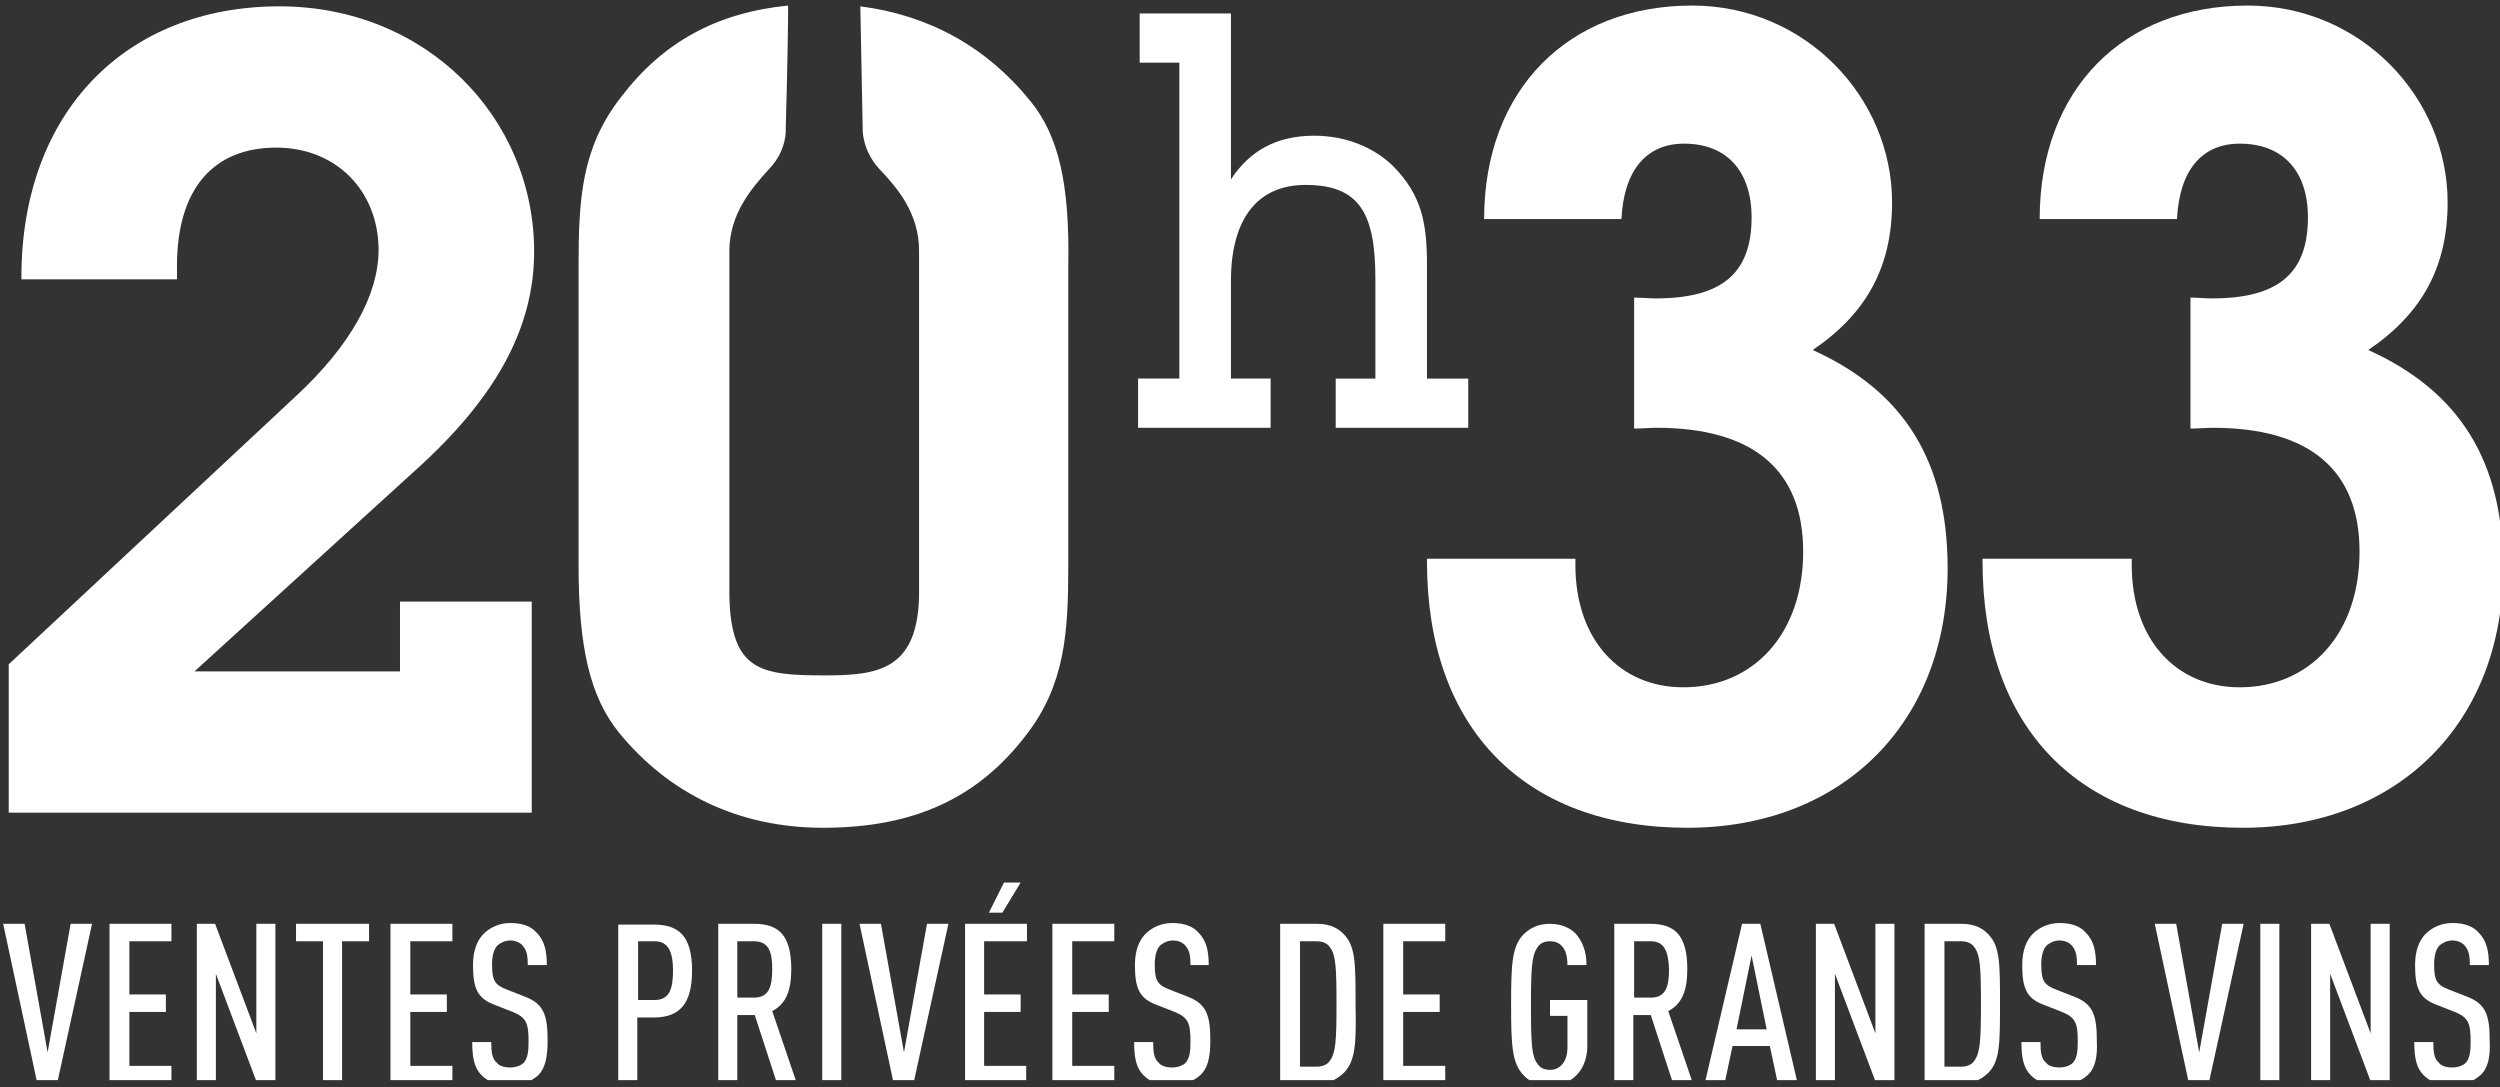
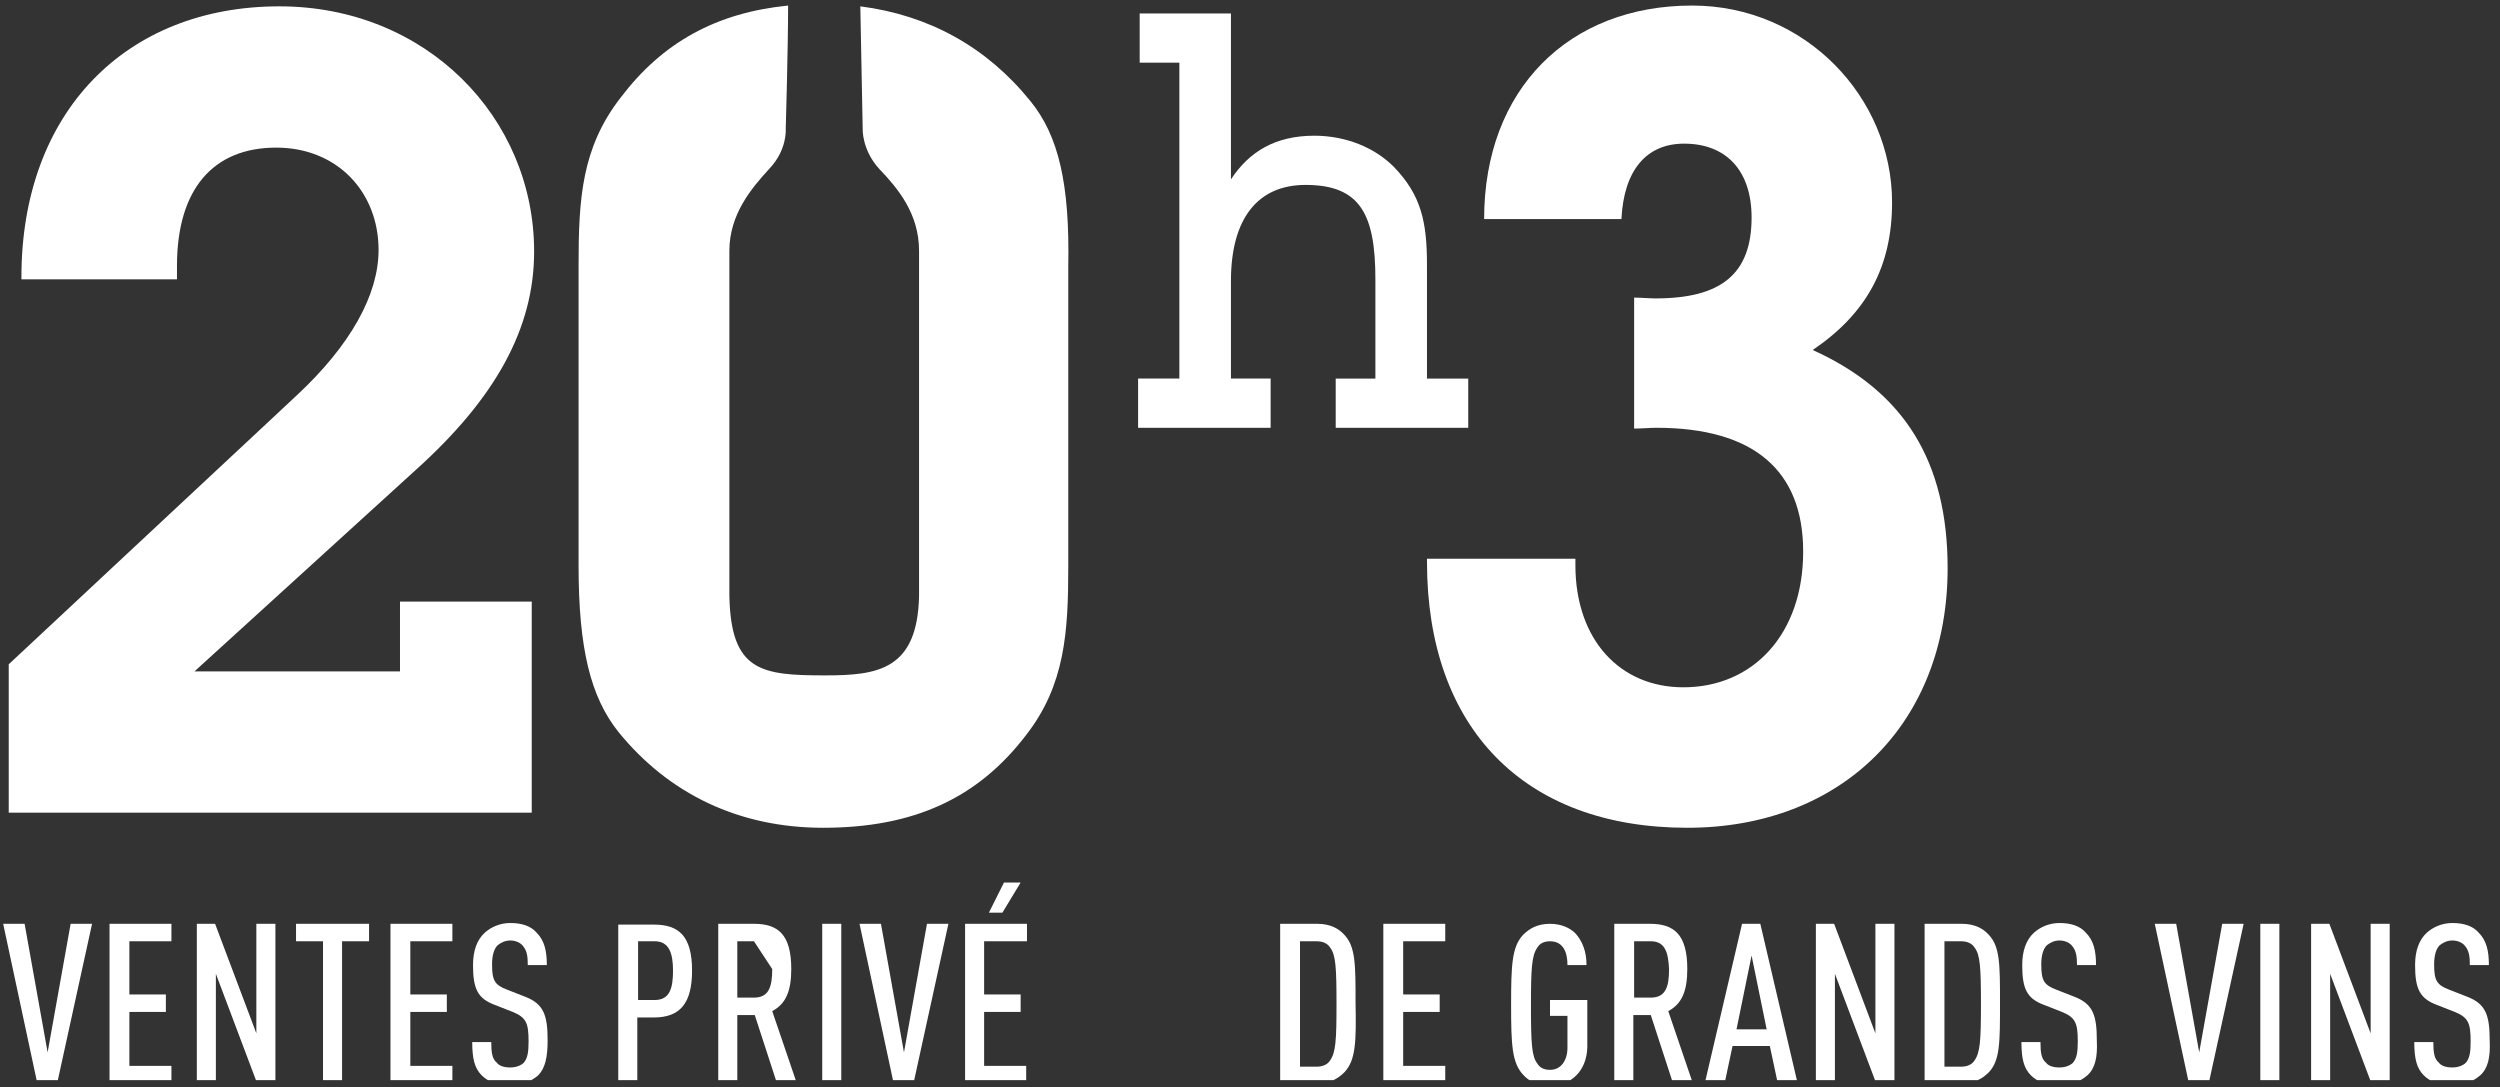
<svg xmlns="http://www.w3.org/2000/svg" xmlns:ns1="http://www.serif.com/" width="100%" height="100%" viewBox="0 0 315 137" version="1.1" xml:space="preserve" style="fill-rule:evenodd;clip-rule:evenodd;stroke-linejoin:round;stroke-miterlimit:2;">
  <rect x="0" y="0" width="315" height="137" fill="#333333" stroke="none" />
  <rect id="Plan-de-travail1" ns1:id="Plan de travail1" x="0" y="0" width="315" height="136.1" style="fill:none;" />
  <clipPath id="_clip1">
    <rect x="0" y="0" width="315" height="136.1" />
  </clipPath>
  <g clip-path="url(#_clip1)">
    <g>
      <g id="Calque_1">
        <g id="svg_1">
          <path id="svg_2" d="M148.6,7.9l-5,0l0,-6.2l11.5,0l0,20.9c2.3,-3.5 5.6,-5.5 10.5,-5.5c4,0 7.6,1.5 10,3.9c3.5,3.6 4.2,7 4.2,12.4l0,14.3l5.2,-0l0,6.2l-16.7,-0l0,-6.2l5,-0l0,-12.5c0,-8.2 -1.9,-11.9 -8.8,-11.9c-6,0 -9.4,4.2 -9.4,12.1l0,12.3l5,0l0,6.2l-16.7,0l0,-6.2l5.2,0l0,-39.8Z" style="fill:#fff;fill-rule:nonzero;" />
          <path id="svg_3" d="M1.1,102.4l-0,-18.7l36.2,-33.8c6.9,-6.4 10.4,-12.8 10.4,-18.4c-0,-7.3 -5.2,-12.9 -12.9,-12.9c-8,0 -12.5,5.3 -12.5,14.9l0,1.7l-19.6,-0l0,-0.3c0,-20.8 13.2,-34.1 32.5,-34.1c18.5,-0 32.1,14 32.1,30.9c0,9.7 -4.9,18.5 -14.9,27.5l-27.9,25.4l25.9,-0l0,-8.8l16.6,-0l0,26.6l-65.9,-0Z" style="fill:#fff;fill-rule:nonzero;" />
          <path id="svg_4" d="M198.5,70.4l0,0.8c0,9.4 5.6,15.4 13.6,15.4c8.8,-0 15.1,-6.7 15.1,-17.1c0,-10.2 -6.2,-15.6 -18.5,-15.6c-0.8,-0 -1.8,0.1 -2.8,0.1l0,-16.5c1,-0 1.8,0.1 2.7,0.1c8.3,-0 12.1,-3.1 12.1,-10.2c0,-5.9 -3.2,-9.3 -8.5,-9.3c-4.8,-0 -7.6,3.4 -7.9,9.5l-17.3,-0c0,-16.4 10.7,-26.9 26.2,-26.9c14.3,-0 25.2,11.6 25.2,24.8c0,8.1 -3.2,14 -10,18.6c11.5,5.2 17,14 17,27.5c0,19.5 -13.3,32.7 -32.8,32.7c-20.5,-0 -32.8,-12.5 -32.8,-33.5l0,-0.4l18.7,-0Z" style="fill:#fff;fill-rule:nonzero;" />
-           <path id="svg_5" d="M268.6,70.4l0,0.8c0,9.4 5.6,15.4 13.6,15.4c8.8,-0 15.1,-6.7 15.1,-17.1c0,-10.2 -6.2,-15.6 -18.5,-15.6c-0.8,-0 -1.8,0.1 -2.8,0.1l0,-16.5c1,-0 1.8,0.1 2.7,0.1c8.3,-0 12.1,-3.1 12.1,-10.2c0,-5.9 -3.2,-9.3 -8.6,-9.3c-4.8,-0 -7.6,3.4 -7.9,9.5l-17.3,-0c0,-16.4 10.6,-26.9 26.2,-26.9c14.3,-0 25.2,11.6 25.2,24.8c0,8.1 -3.2,14 -10,18.6c11.5,5.2 17,14 17,27.5c0,19.5 -13.3,32.7 -32.8,32.7c-20.5,-0 -32.8,-12.5 -32.8,-33.5l0,-0.4l18.8,-0Z" style="fill:#fff;fill-rule:nonzero;" />
          <path id="svg_6" d="M129.8,12.7c-5.5,-6.8 -12.8,-10.8 -21.4,-11.9c0.1,5.4 0.3,15.5 0.3,15.5c0,-0 -0.1,2.6 2.1,5c2.3,2.4 5,5.6 5,10.3l0,43.5c-0.2,9.3 -5.2,10 -11.8,10c-8.1,-0 -11.9,-0.5 -12.1,-10l0,-43.5c0,-4.6 2.8,-7.9 5,-10.3c2.3,-2.4 2.1,-5 2.1,-5c0,-0 0.3,-10.2 0.3,-15.6c-9,0.9 -15.8,4.6 -21.1,11.6c-4.9,6.3 -5.3,12.7 -5.3,21.1l0,37.9c0,10.4 1.5,16.5 5,20.9c6.4,7.9 15.3,12.1 25.8,12.1c11.4,-0 19.5,-3.7 25.6,-11.7c4.9,-6.3 5.3,-13 5.3,-21.2l0,-37.8c0.2,-10.4 -1.2,-16.5 -4.8,-20.9Z" style="fill:#fff;fill-rule:nonzero;" />
        </g>
        <g id="svg_7">
          <path id="svg_8" d="M7.2,136.5l-2.5,0l-4.3,-20.1l2.7,-0l2.9,16.2l2.9,-16.2l2.7,-0l-4.4,20.1Z" style="fill:#fff;fill-rule:nonzero;" />
          <path id="svg_9" d="M13.8,136.5l0,-20.1l7.8,-0l0,2.2l-5.3,-0l0,6.7l4.6,-0l0,2.2l-4.6,-0l0,6.8l5.3,-0l0,2.2l-7.8,-0Z" style="fill:#fff;fill-rule:nonzero;" />
          <path id="svg_10" d="M32.4,136.5l-5.2,-13.8l-0,13.8l-2.4,0l0,-20.1l2.3,-0l5.2,13.8l0,-13.8l2.4,-0l-0,20.1l-2.3,-0Z" style="fill:#fff;fill-rule:nonzero;" />
          <path id="svg_11" d="M43.1,118.6l0,17.9l-2.4,0l0,-17.9l-3.4,0l0,-2.2l9.2,0l0,2.2l-3.4,0Z" style="fill:#fff;fill-rule:nonzero;" />
          <path id="svg_12" d="M49.2,136.5l-0,-20.1l7.8,-0l0,2.2l-5.3,-0l-0,6.7l4.6,-0l0,2.2l-4.6,-0l-0,6.8l5.3,-0l0,2.2l-7.8,-0Z" style="fill:#fff;fill-rule:nonzero;" />
          <path id="svg_13" d="M67.8,135.5c-0.8,0.7 -1.9,1.2 -3.6,1.2c-1.6,0 -2.7,-0.4 -3.5,-1.2c-0.9,-0.9 -1.2,-2.1 -1.2,-4.2l2.4,0c-0,1.3 0.1,2.1 0.7,2.6c0.3,0.4 0.9,0.6 1.7,0.6c0.8,0 1.4,-0.3 1.7,-0.6c0.5,-0.6 0.6,-1.4 0.6,-2.7c-0,-2.3 -0.3,-3 -2,-3.7l-2.3,-0.9c-2.1,-0.8 -2.7,-2 -2.7,-5c-0,-1.8 0.5,-3.2 1.5,-4.1c0.8,-0.7 1.9,-1.2 3.2,-1.2c1.5,0 2.6,0.4 3.3,1.2c1,1 1.3,2.3 1.3,4.1l-2.4,0c0,-1.1 -0.1,-1.8 -0.6,-2.4c-0.3,-0.4 -0.9,-0.7 -1.6,-0.7c-0.7,0 -1.2,0.3 -1.6,0.6c-0.5,0.5 -0.7,1.4 -0.7,2.4c-0,2 0.3,2.6 1.9,3.2l2.3,0.9c2.3,0.9 2.8,2.3 2.8,5.5c-0,2.1 -0.3,3.5 -1.2,4.4Z" style="fill:#fff;fill-rule:nonzero;" />
          <path id="svg_14" d="M82.4,128.2l-2.1,0l-0,8.4l-2.4,-0l-0,-20.1l4.5,-0c3.1,-0 4.8,1.4 4.8,5.8c-0,4.1 -1.5,5.9 -4.8,5.9Zm0.1,-9.6l-2.1,-0l-0,7.4l2.1,-0c1.9,-0 2.3,-1.5 2.3,-3.7c0,-2.2 -0.5,-3.7 -2.3,-3.7Z" style="fill:#fff;fill-rule:nonzero;" />
-           <path id="svg_15" d="M97.9,136.5l-2.8,-8.6l-2.2,-0l-0,8.6l-2.4,0l0,-20.1l4.5,-0c3,-0 4.7,1.3 4.7,5.7c-0,2.8 -0.7,4.4 -2.4,5.3l3.1,9.1l-2.5,0Zm-2.9,-17.9l-2.1,0l-0,7.1l2.1,0c1.9,0 2.3,-1.4 2.3,-3.6c0,-2.1 -0.4,-3.5 -2.3,-3.5Z" style="fill:#fff;fill-rule:nonzero;" />
+           <path id="svg_15" d="M97.9,136.5l-2.8,-8.6l-2.2,-0l-0,8.6l-2.4,0l0,-20.1l4.5,-0c3,-0 4.7,1.3 4.7,5.7c-0,2.8 -0.7,4.4 -2.4,5.3l3.1,9.1l-2.5,0Zm-2.9,-17.9l-2.1,0l-0,7.1l2.1,0c1.9,0 2.3,-1.4 2.3,-3.6Z" style="fill:#fff;fill-rule:nonzero;" />
          <rect id="svg_16" x="103.6" y="116.4" width="2.4" height="20.1" style="fill:#fff;fill-rule:nonzero;" />
          <path id="svg_17" d="M115.1,136.5l-2.5,0l-4.3,-20.1l2.7,-0l2.9,16.2l2.9,-16.2l2.7,-0l-4.4,20.1Z" style="fill:#fff;fill-rule:nonzero;" />
          <path id="svg_18" d="M121.6,136.5l0,-20.1l7.8,-0l0,2.2l-5.4,-0l0,6.7l4.6,-0l0,2.2l-4.6,-0l0,6.8l5.3,-0l0,2.2l-7.7,-0Zm4.7,-21.5l-1.7,0l1.9,-3.8l2.1,-0l-2.3,3.8Z" style="fill:#fff;fill-rule:nonzero;" />
-           <path id="svg_19" d="M132.6,136.5l0,-20.1l7.8,-0l0,2.2l-5.3,-0l0,6.7l4.6,-0l0,2.2l-4.6,-0l0,6.8l5.3,-0l0,2.2l-7.8,-0Z" style="fill:#fff;fill-rule:nonzero;" />
-           <path id="svg_20" d="M151.2,135.5c-0.8,0.7 -1.9,1.2 -3.6,1.2c-1.6,0 -2.7,-0.4 -3.5,-1.2c-0.9,-0.9 -1.2,-2.1 -1.2,-4.2l2.4,0c-0,1.3 0.1,2.1 0.7,2.6c0.3,0.4 0.9,0.6 1.7,0.6c0.8,0 1.4,-0.3 1.7,-0.6c0.5,-0.6 0.6,-1.4 0.6,-2.7c-0,-2.3 -0.3,-3 -2,-3.7l-2.3,-0.9c-2.1,-0.8 -2.7,-2 -2.7,-5c-0,-1.8 0.5,-3.2 1.5,-4.1c0.8,-0.7 1.9,-1.2 3.2,-1.2c1.5,0 2.6,0.4 3.3,1.2c1,1 1.3,2.3 1.3,4.1l-2.3,0c-0,-1.1 -0.1,-1.8 -0.6,-2.4c-0.3,-0.4 -0.9,-0.7 -1.6,-0.7c-0.7,0 -1.2,0.3 -1.6,0.6c-0.5,0.5 -0.7,1.4 -0.7,2.4c-0,2 0.3,2.6 1.9,3.2l2.3,0.9c2.3,0.9 2.8,2.3 2.8,5.5c-0,2.1 -0.3,3.5 -1.3,4.4Z" style="fill:#fff;fill-rule:nonzero;" />
          <path id="svg_21" d="M169.4,135.1c-0.8,0.8 -1.8,1.4 -3.4,1.4l-4.7,0l0,-20.1l4.7,-0c1.6,-0 2.7,0.6 3.4,1.4c1.4,1.5 1.4,3.7 1.4,8.6c0.1,5 -0,7.2 -1.4,8.7Zm-1.8,-15.7c-0.3,-0.5 -0.9,-0.8 -1.7,-0.8l-2.1,0l-0,15.8l2.1,0c0.8,0 1.4,-0.3 1.7,-0.8c0.7,-1 0.8,-2.5 0.8,-7.1c-0,-4.6 -0.1,-6.2 -0.8,-7.1Z" style="fill:#fff;fill-rule:nonzero;" />
          <path id="svg_22" d="M174.3,136.5l0,-20.1l7.8,-0l0,2.2l-5.3,-0l0,6.7l4.6,-0l0,2.2l-4.6,-0l0,6.8l5.3,-0l0,2.2l-7.8,-0Z" style="fill:#fff;fill-rule:nonzero;" />
          <path id="svg_23" d="M195.3,136.8c-1.6,0 -2.7,-0.6 -3.4,-1.4c-1.4,-1.5 -1.5,-3.8 -1.5,-8.8c0,-5 0.1,-7.3 1.5,-8.8c0.8,-0.8 1.8,-1.4 3.4,-1.4c1.4,0 2.5,0.5 3.2,1.2c0.9,1 1.4,2.3 1.4,4l-2.4,0c0,-1.4 -0.4,-3 -2.2,-3c-0.8,0 -1.3,0.3 -1.6,0.8c-0.7,1 -0.8,2.6 -0.8,7.3c-0,4.8 0.1,6.4 0.8,7.3c0.3,0.5 0.8,0.8 1.6,0.8c1.4,0 2.2,-1.2 2.2,-2.8l0,-4l-2.2,0l0,-2l4.7,0l0,6c-0.1,3 -2.1,4.8 -4.7,4.8Z" style="fill:#fff;fill-rule:nonzero;" />
          <path id="svg_24" d="M210.8,136.5l-2.8,-8.6l-2.2,-0l0,8.6l-2.4,0l0,-20.1l4.5,-0c3,-0 4.7,1.3 4.7,5.7c0,2.8 -0.7,4.4 -2.4,5.3l3.1,9.1l-2.5,0Zm-2.8,-17.9l-2.1,0l0,7.1l2.1,0c1.9,0 2.3,-1.4 2.3,-3.6c-0.1,-2.1 -0.5,-3.5 -2.3,-3.5Z" style="fill:#fff;fill-rule:nonzero;" />
          <path id="svg_25" d="M224,136.5l-1,-4.7l-4.7,0l-1,4.7l-2.5,0l4.7,-20.1l2.3,-0l4.7,20.1l-2.5,0Zm-3.3,-16.1l-1.9,9.3l3.8,-0l-1.9,-9.3Z" style="fill:#fff;fill-rule:nonzero;" />
          <path id="svg_26" d="M236.4,136.5l-5.2,-13.8l-0,13.8l-2.4,0l0,-20.1l2.3,-0l5.2,13.8l0,-13.8l2.4,-0l-0,20.1l-2.3,-0Z" style="fill:#fff;fill-rule:nonzero;" />
          <path id="svg_27" d="M250.6,135.1c-0.8,0.8 -1.8,1.4 -3.4,1.4l-4.7,0l0,-20.1l4.7,-0c1.6,-0 2.7,0.6 3.4,1.4c1.4,1.5 1.4,3.7 1.4,8.6c0,5 0,7.2 -1.4,8.7Zm-1.8,-15.7c-0.3,-0.5 -0.9,-0.8 -1.7,-0.8l-2.1,0l0,15.8l2.1,0c0.8,0 1.4,-0.3 1.7,-0.8c0.7,-1 0.8,-2.5 0.8,-7.1c0,-4.6 -0.1,-6.2 -0.8,-7.1Z" style="fill:#fff;fill-rule:nonzero;" />
          <path id="svg_28" d="M263,135.5c-0.8,0.7 -1.9,1.2 -3.6,1.2c-1.6,0 -2.7,-0.4 -3.5,-1.2c-0.9,-0.9 -1.2,-2.1 -1.2,-4.2l2.4,0c0,1.3 0.1,2.1 0.7,2.6c0.3,0.4 0.9,0.6 1.7,0.6c0.8,0 1.4,-0.3 1.7,-0.6c0.5,-0.6 0.6,-1.4 0.6,-2.7c0,-2.3 -0.3,-3 -2,-3.7l-2.3,-0.9c-2.1,-0.8 -2.7,-2 -2.7,-5c0,-1.8 0.5,-3.2 1.5,-4.1c0.8,-0.7 1.9,-1.2 3.2,-1.2c1.5,0 2.6,0.4 3.3,1.2c1,1 1.3,2.3 1.3,4.1l-2.4,0c0,-1.1 -0.1,-1.8 -0.6,-2.4c-0.3,-0.4 -0.9,-0.7 -1.6,-0.7c-0.7,0 -1.2,0.3 -1.6,0.6c-0.5,0.5 -0.7,1.4 -0.7,2.4c0,2 0.3,2.6 1.9,3.2l2.3,0.9c2.3,0.9 2.8,2.3 2.8,5.5c0.1,2.1 -0.2,3.5 -1.2,4.4Z" style="fill:#fff;fill-rule:nonzero;" />
          <path id="svg_29" d="M278.3,136.5l-2.5,0l-4.3,-20.1l2.7,-0l2.9,16.2l2.9,-16.2l2.7,-0l-4.4,20.1Z" style="fill:#fff;fill-rule:nonzero;" />
          <rect id="svg_30" x="284.8" y="116.4" width="2.4" height="20.1" style="fill:#fff;fill-rule:nonzero;" />
          <path id="svg_31" d="M298.8,136.5l-5.2,-13.8l-0,13.8l-2.4,0l-0,-20.1l2.3,-0l5.2,13.8l-0,-13.8l2.4,-0l-0,20.1l-2.3,-0Z" style="fill:#fff;fill-rule:nonzero;" />
          <path id="svg_32" d="M312.5,135.5c-0.8,0.7 -1.9,1.2 -3.6,1.2c-1.6,0 -2.7,-0.4 -3.5,-1.2c-0.9,-0.9 -1.2,-2.1 -1.2,-4.2l2.4,0c-0,1.3 0.1,2.1 0.7,2.6c0.3,0.4 0.9,0.6 1.7,0.6c0.8,0 1.4,-0.3 1.7,-0.6c0.5,-0.6 0.6,-1.4 0.6,-2.7c0,-2.3 -0.3,-3 -2,-3.7l-2.3,-0.9c-2.1,-0.8 -2.7,-2 -2.7,-5c0,-1.8 0.5,-3.2 1.5,-4.1c0.8,-0.7 1.9,-1.2 3.2,-1.2c1.5,0 2.6,0.4 3.3,1.2c1,1 1.3,2.3 1.3,4.1l-2.4,0c0,-1.1 -0.1,-1.8 -0.6,-2.4c-0.3,-0.4 -0.9,-0.7 -1.6,-0.7c-0.7,0 -1.2,0.3 -1.6,0.6c-0.5,0.5 -0.7,1.4 -0.7,2.4c0,2 0.3,2.6 1.9,3.2l2.3,0.9c2.3,0.9 2.8,2.3 2.8,5.5c0.1,2.1 -0.2,3.5 -1.2,4.4Z" style="fill:#fff;fill-rule:nonzero;" />
        </g>
      </g>
    </g>
  </g>
</svg>